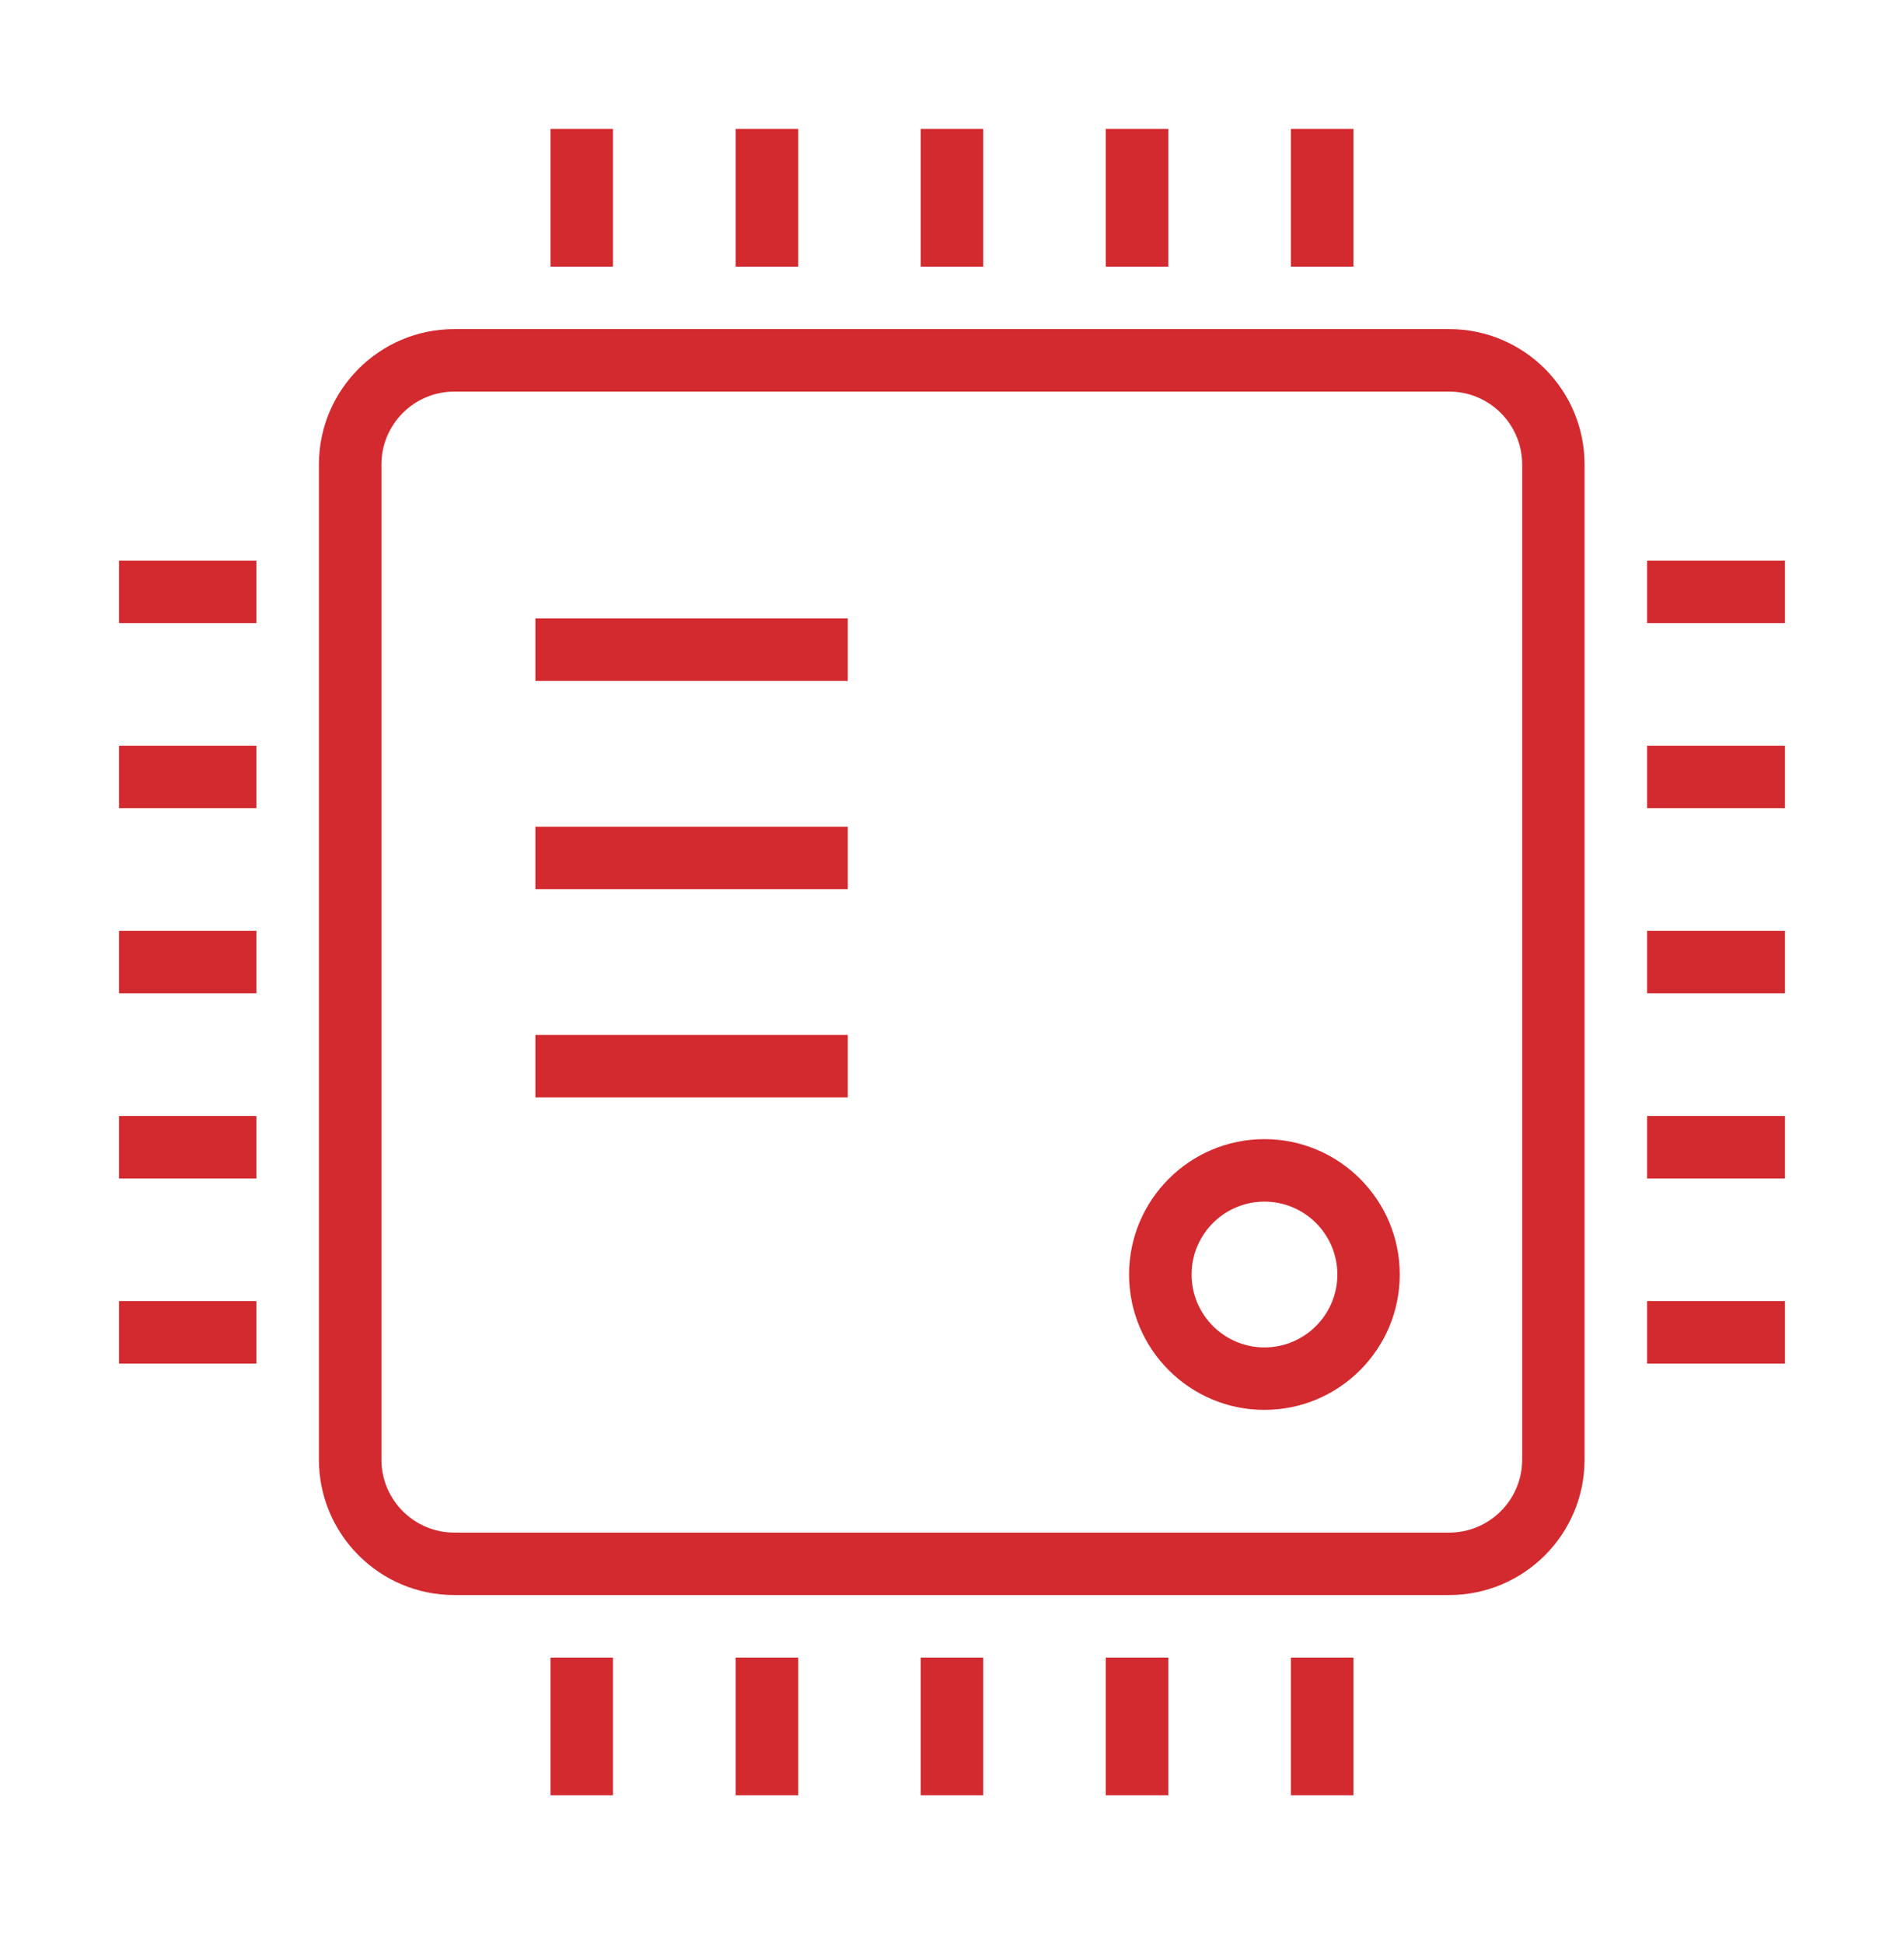
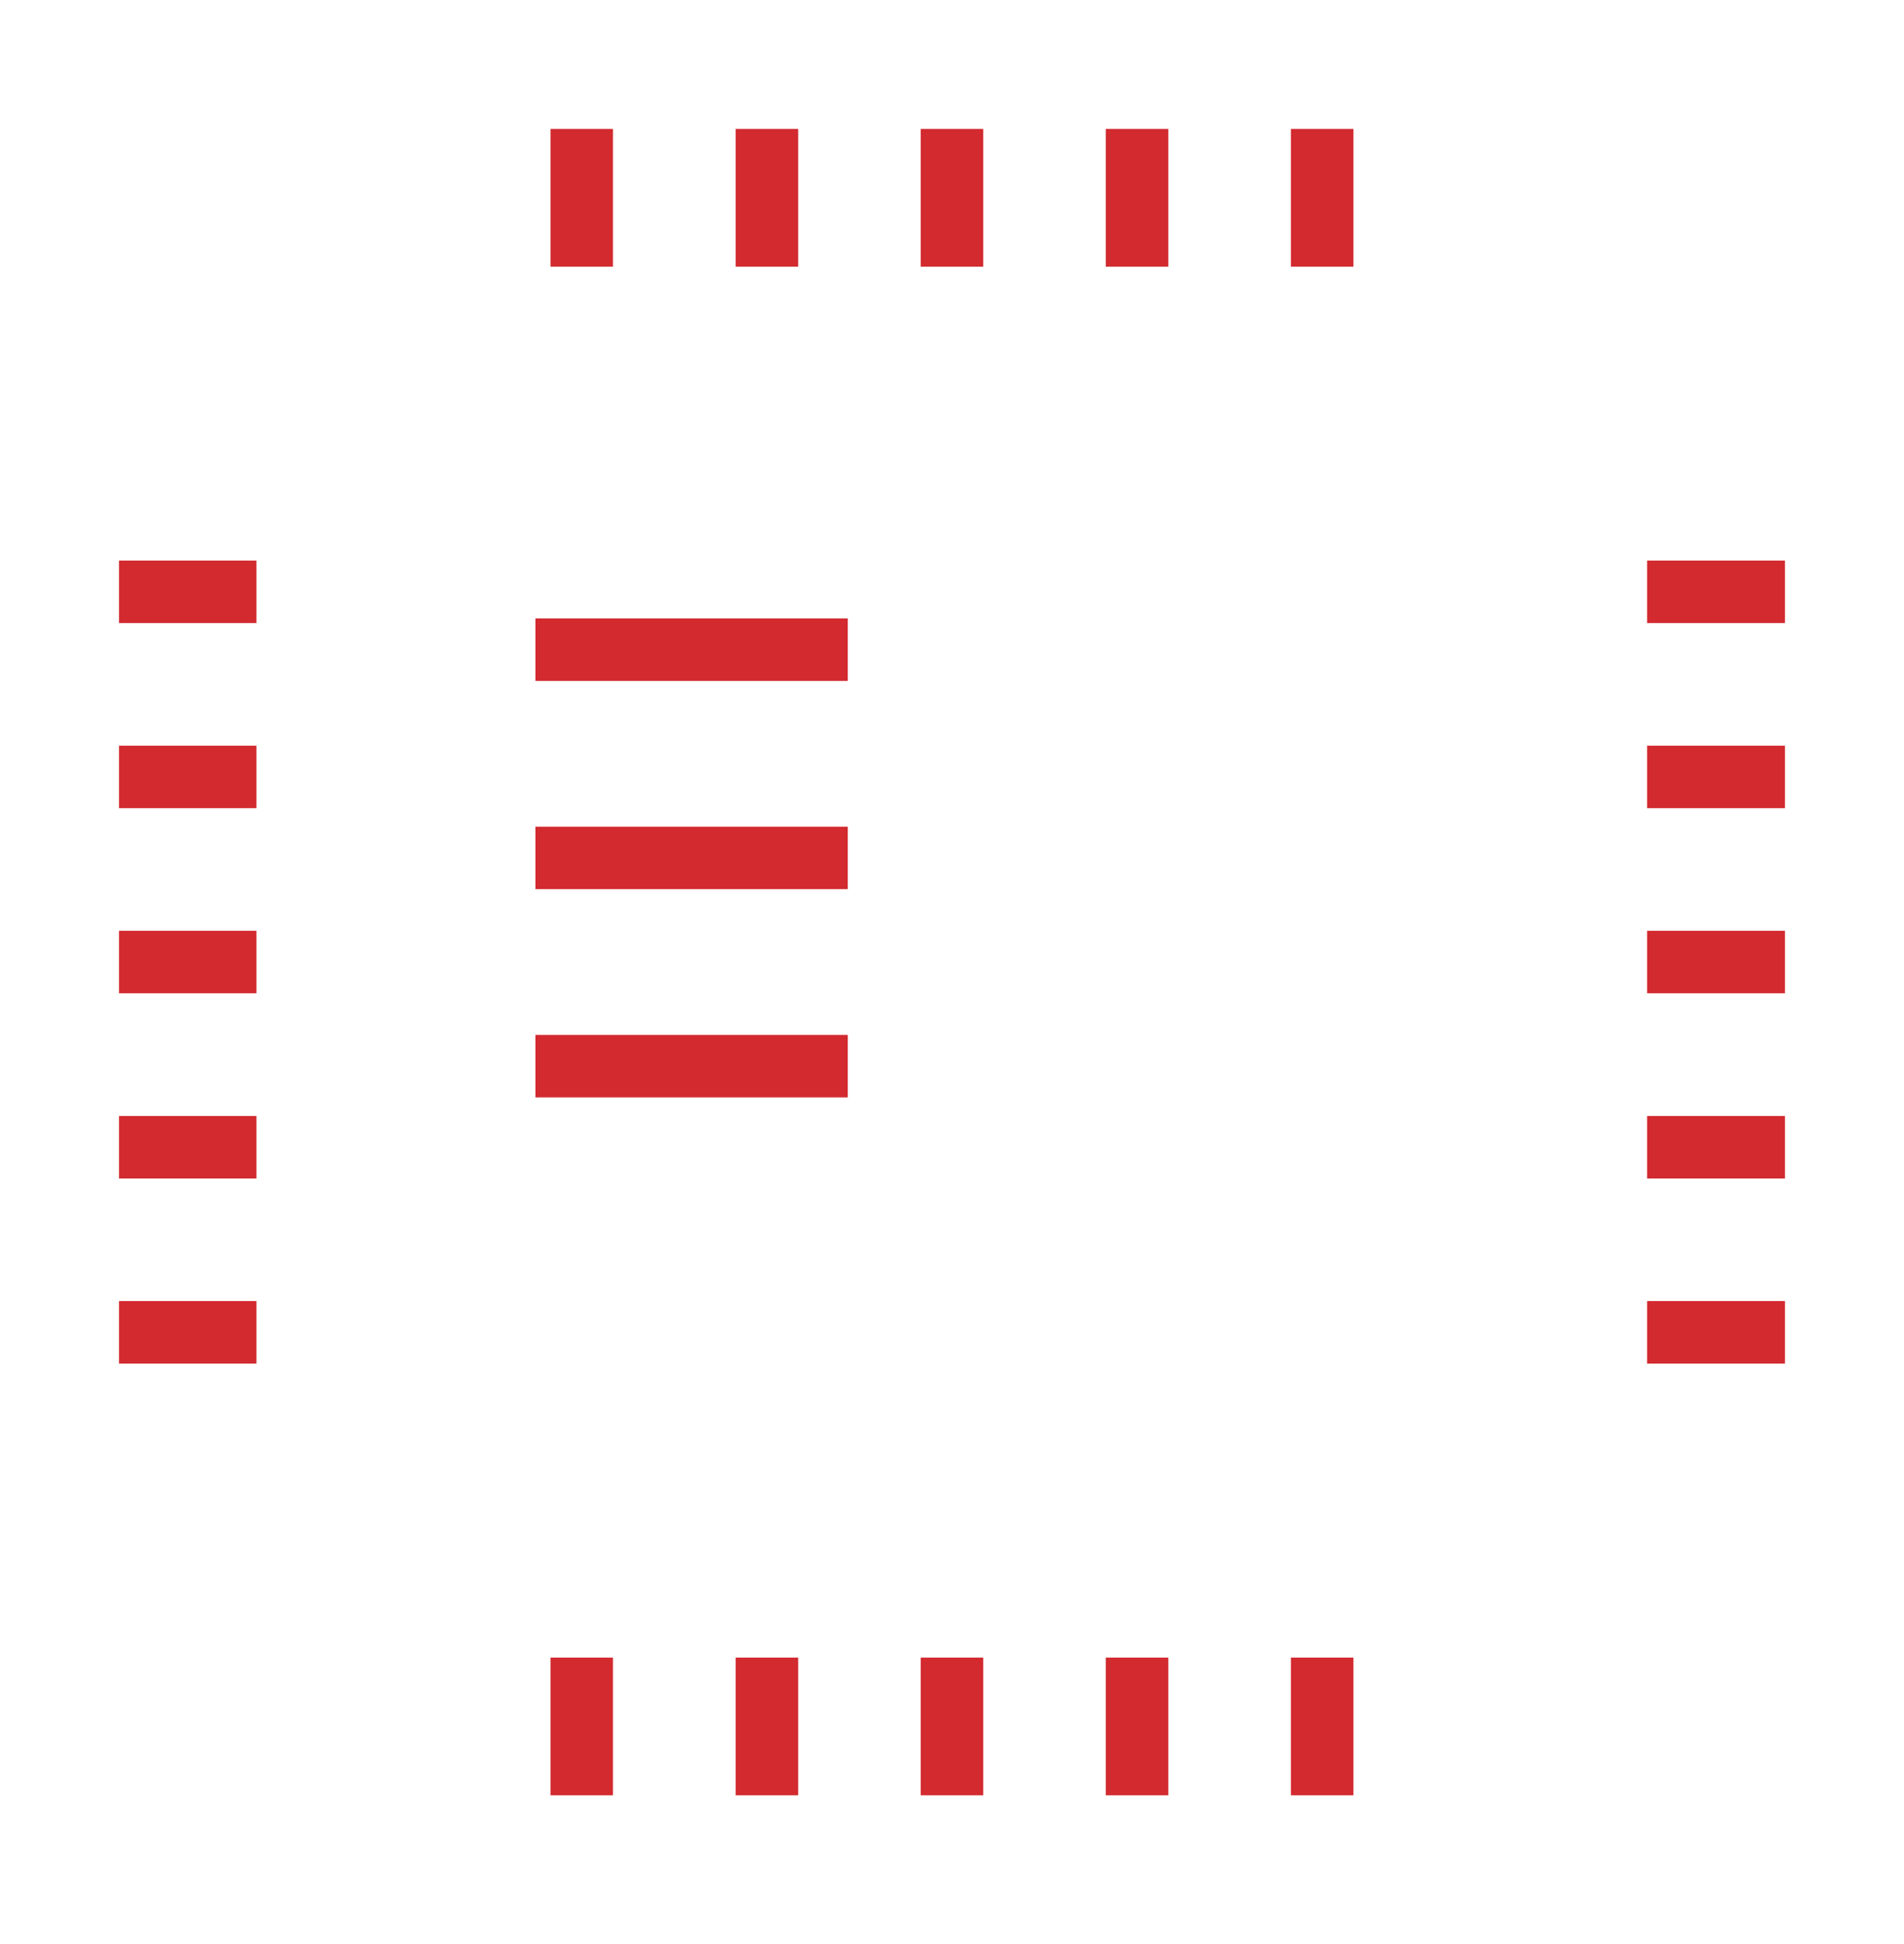
<svg xmlns="http://www.w3.org/2000/svg" width="48" height="49" viewBox="0 0 48 49" fill="none">
  <path fill-rule="evenodd" clip-rule="evenodd" d="M18.547 6.72H20.121V3.25H18.547V6.72Z" fill="#D22A2F" />
  <path fill-rule="evenodd" clip-rule="evenodd" d="M23.212 6.72H24.786V3.25H23.212V6.72Z" fill="#D22A2F" />
  <path fill-rule="evenodd" clip-rule="evenodd" d="M27.877 6.72H29.452V3.25H27.877V6.72Z" fill="#D22A2F" />
  <path fill-rule="evenodd" clip-rule="evenodd" d="M13.878 6.72H15.452V3.25H13.878V6.72Z" fill="#D22A2F" />
  <path fill-rule="evenodd" clip-rule="evenodd" d="M32.545 6.72H34.119V3.25H32.545V6.72Z" fill="#D22A2F" />
  <path fill-rule="evenodd" clip-rule="evenodd" d="M18.547 45.25H20.121V41.78H18.547V45.25Z" fill="#D22A2F" />
  <path fill-rule="evenodd" clip-rule="evenodd" d="M23.212 45.25H24.786V41.78H23.212V45.25Z" fill="#D22A2F" />
  <path fill-rule="evenodd" clip-rule="evenodd" d="M27.877 45.25H29.452V41.78H27.877V45.25Z" fill="#D22A2F" />
  <path fill-rule="evenodd" clip-rule="evenodd" d="M13.878 45.25H15.452V41.78H13.878V45.25Z" fill="#D22A2F" />
  <path fill-rule="evenodd" clip-rule="evenodd" d="M32.545 45.25H34.119V41.78H32.545V45.25Z" fill="#D22A2F" />
  <path fill-rule="evenodd" clip-rule="evenodd" d="M41.523 20.369H44.999V18.795H41.523V20.369Z" fill="#D22A2F" />
  <path fill-rule="evenodd" clip-rule="evenodd" d="M41.523 25.035H44.999V23.46H41.523V25.035Z" fill="#D22A2F" />
  <path fill-rule="evenodd" clip-rule="evenodd" d="M41.523 29.704H44.999V28.129H41.523V29.704Z" fill="#D22A2F" />
  <path fill-rule="evenodd" clip-rule="evenodd" d="M41.523 15.704H44.999V14.129H41.523V15.704Z" fill="#D22A2F" />
  <path fill-rule="evenodd" clip-rule="evenodd" d="M41.523 34.369H44.999V32.794H41.523V34.369Z" fill="#D22A2F" />
  <path fill-rule="evenodd" clip-rule="evenodd" d="M3 20.369H6.465V18.795H3V20.369Z" fill="#D22A2F" />
  <path fill-rule="evenodd" clip-rule="evenodd" d="M3 25.035H6.465V23.46H3V25.035Z" fill="#D22A2F" />
  <path fill-rule="evenodd" clip-rule="evenodd" d="M3 29.704H6.465V28.129H3V29.704Z" fill="#D22A2F" />
  <path fill-rule="evenodd" clip-rule="evenodd" d="M3 15.704H6.465V14.129H3V15.704Z" fill="#D22A2F" />
  <path fill-rule="evenodd" clip-rule="evenodd" d="M3 34.369H6.465V32.794H3V34.369Z" fill="#D22A2F" />
-   <path fill-rule="evenodd" clip-rule="evenodd" d="M31.877 33.962C30.864 33.962 30.04 33.137 30.04 32.124C30.04 31.111 30.864 30.287 31.877 30.287C32.89 30.287 33.715 31.111 33.715 32.124C33.715 33.137 32.89 33.962 31.877 33.962ZM31.876 28.712C29.994 28.712 28.464 30.242 28.464 32.124C28.464 34.006 29.994 35.536 31.876 35.536C33.758 35.536 35.288 34.006 35.288 32.124C35.288 30.242 33.758 28.712 31.876 28.712Z" fill="#D22A2F" />
-   <path fill-rule="evenodd" clip-rule="evenodd" d="M38.374 15.703V18.796V20.37V23.461V25.036V28.129V29.703V32.796V34.37V36.791C38.374 37.804 37.549 38.629 36.536 38.629H34.121H32.547H29.455H27.88H24.788H23.213H20.122H18.548H15.455H13.88H11.453C10.44 38.629 9.616 37.804 9.616 36.791V34.37V32.796V29.703V28.129V20.37V18.796V15.703V14.128V11.708C9.616 10.694 10.44 9.87 11.453 9.87H13.88H15.455H18.548H20.122H23.213H24.788H27.88H29.455H32.547H34.121H36.536C37.549 9.87 38.374 10.694 38.374 11.708V14.128V15.703ZM36.535 8.295H34.12H32.545H29.454H27.879H24.787H23.212H20.121H18.546H15.454H13.879H11.452C9.57 8.295 8.04 9.825 8.04 11.707V14.128V15.703V18.795V20.37V28.128V29.703V32.796V34.37V36.79C8.04 38.673 9.57 40.203 11.452 40.203H13.879H15.454H18.546H20.121H23.212H24.787H27.879H29.454H32.545H34.12H36.535C38.417 40.203 39.947 38.673 39.947 36.79V34.37V32.796V29.703V28.128V25.036V23.461V20.37V18.795V15.703V14.128V11.707C39.947 9.825 38.417 8.295 36.535 8.295Z" fill="#D22A2F" />
  <path fill-rule="evenodd" clip-rule="evenodd" d="M13.498 17.162H21.373V15.587H13.498V17.162Z" fill="#D22A2F" />
  <path fill-rule="evenodd" clip-rule="evenodd" d="M13.498 22.411H21.373V20.837H13.498V22.411Z" fill="#D22A2F" />
  <path fill-rule="evenodd" clip-rule="evenodd" d="M13.498 27.66H21.373V26.085H13.498V27.66Z" fill="#D22A2F" />
</svg>